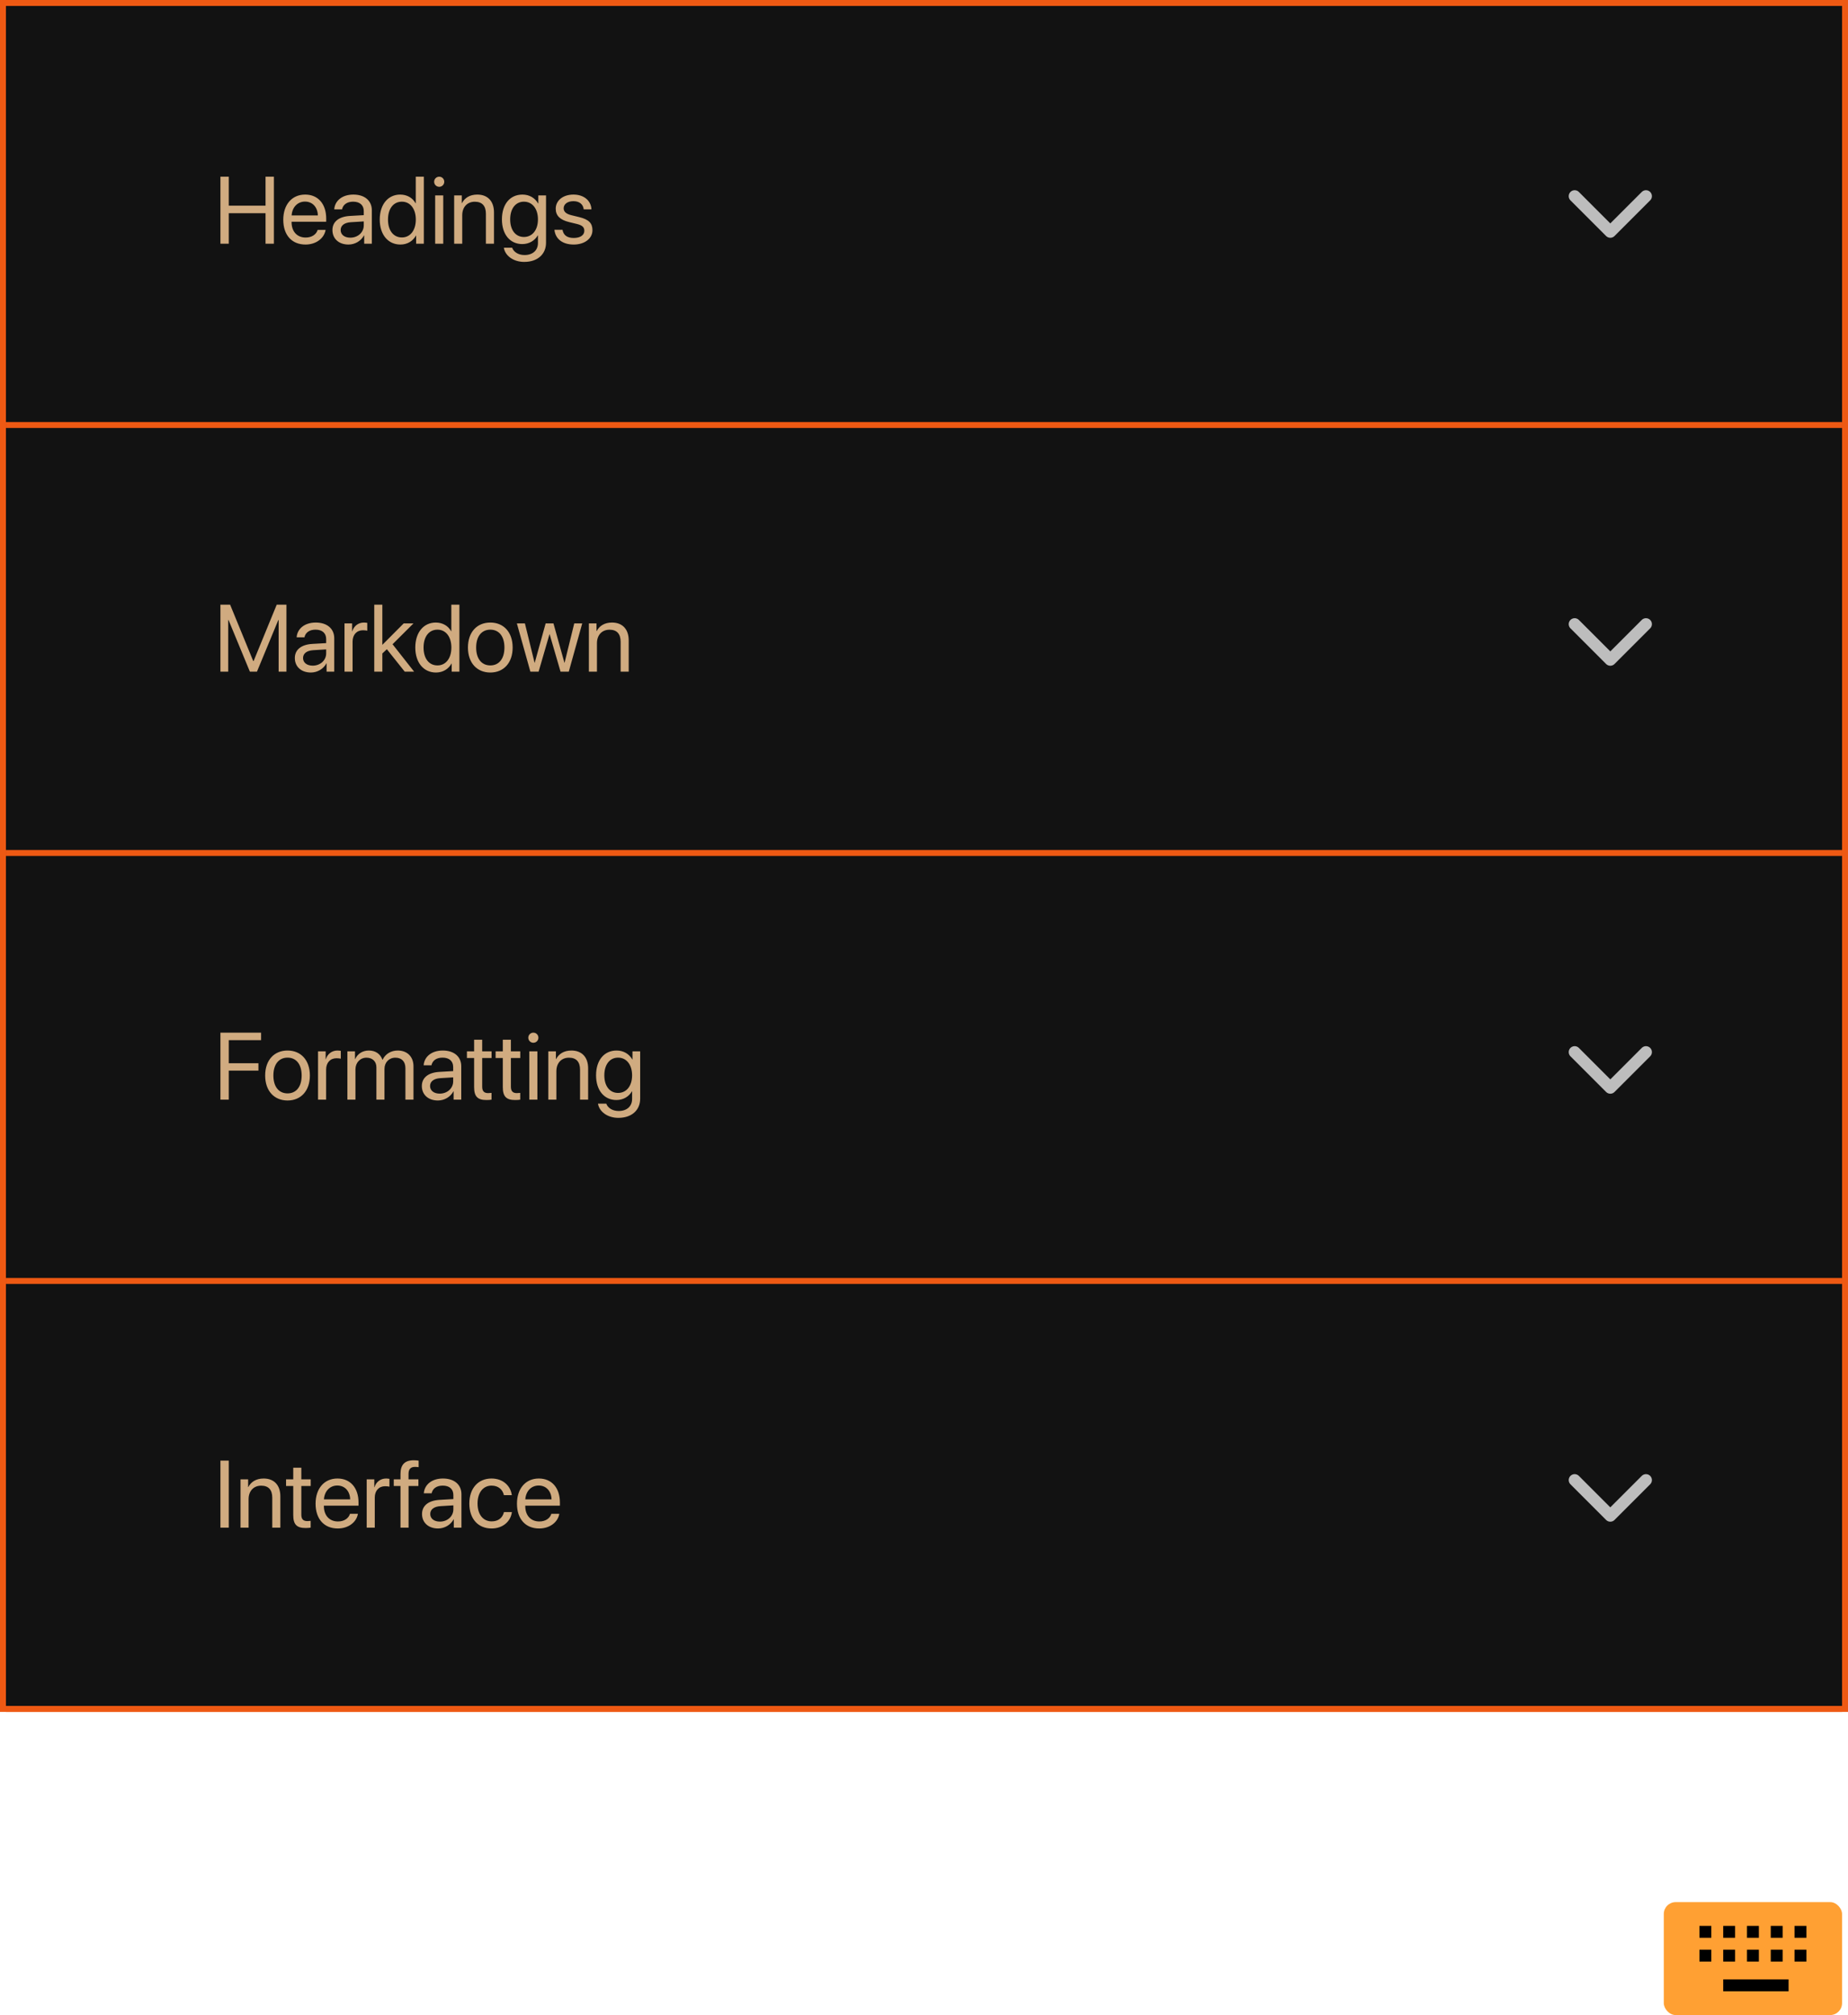
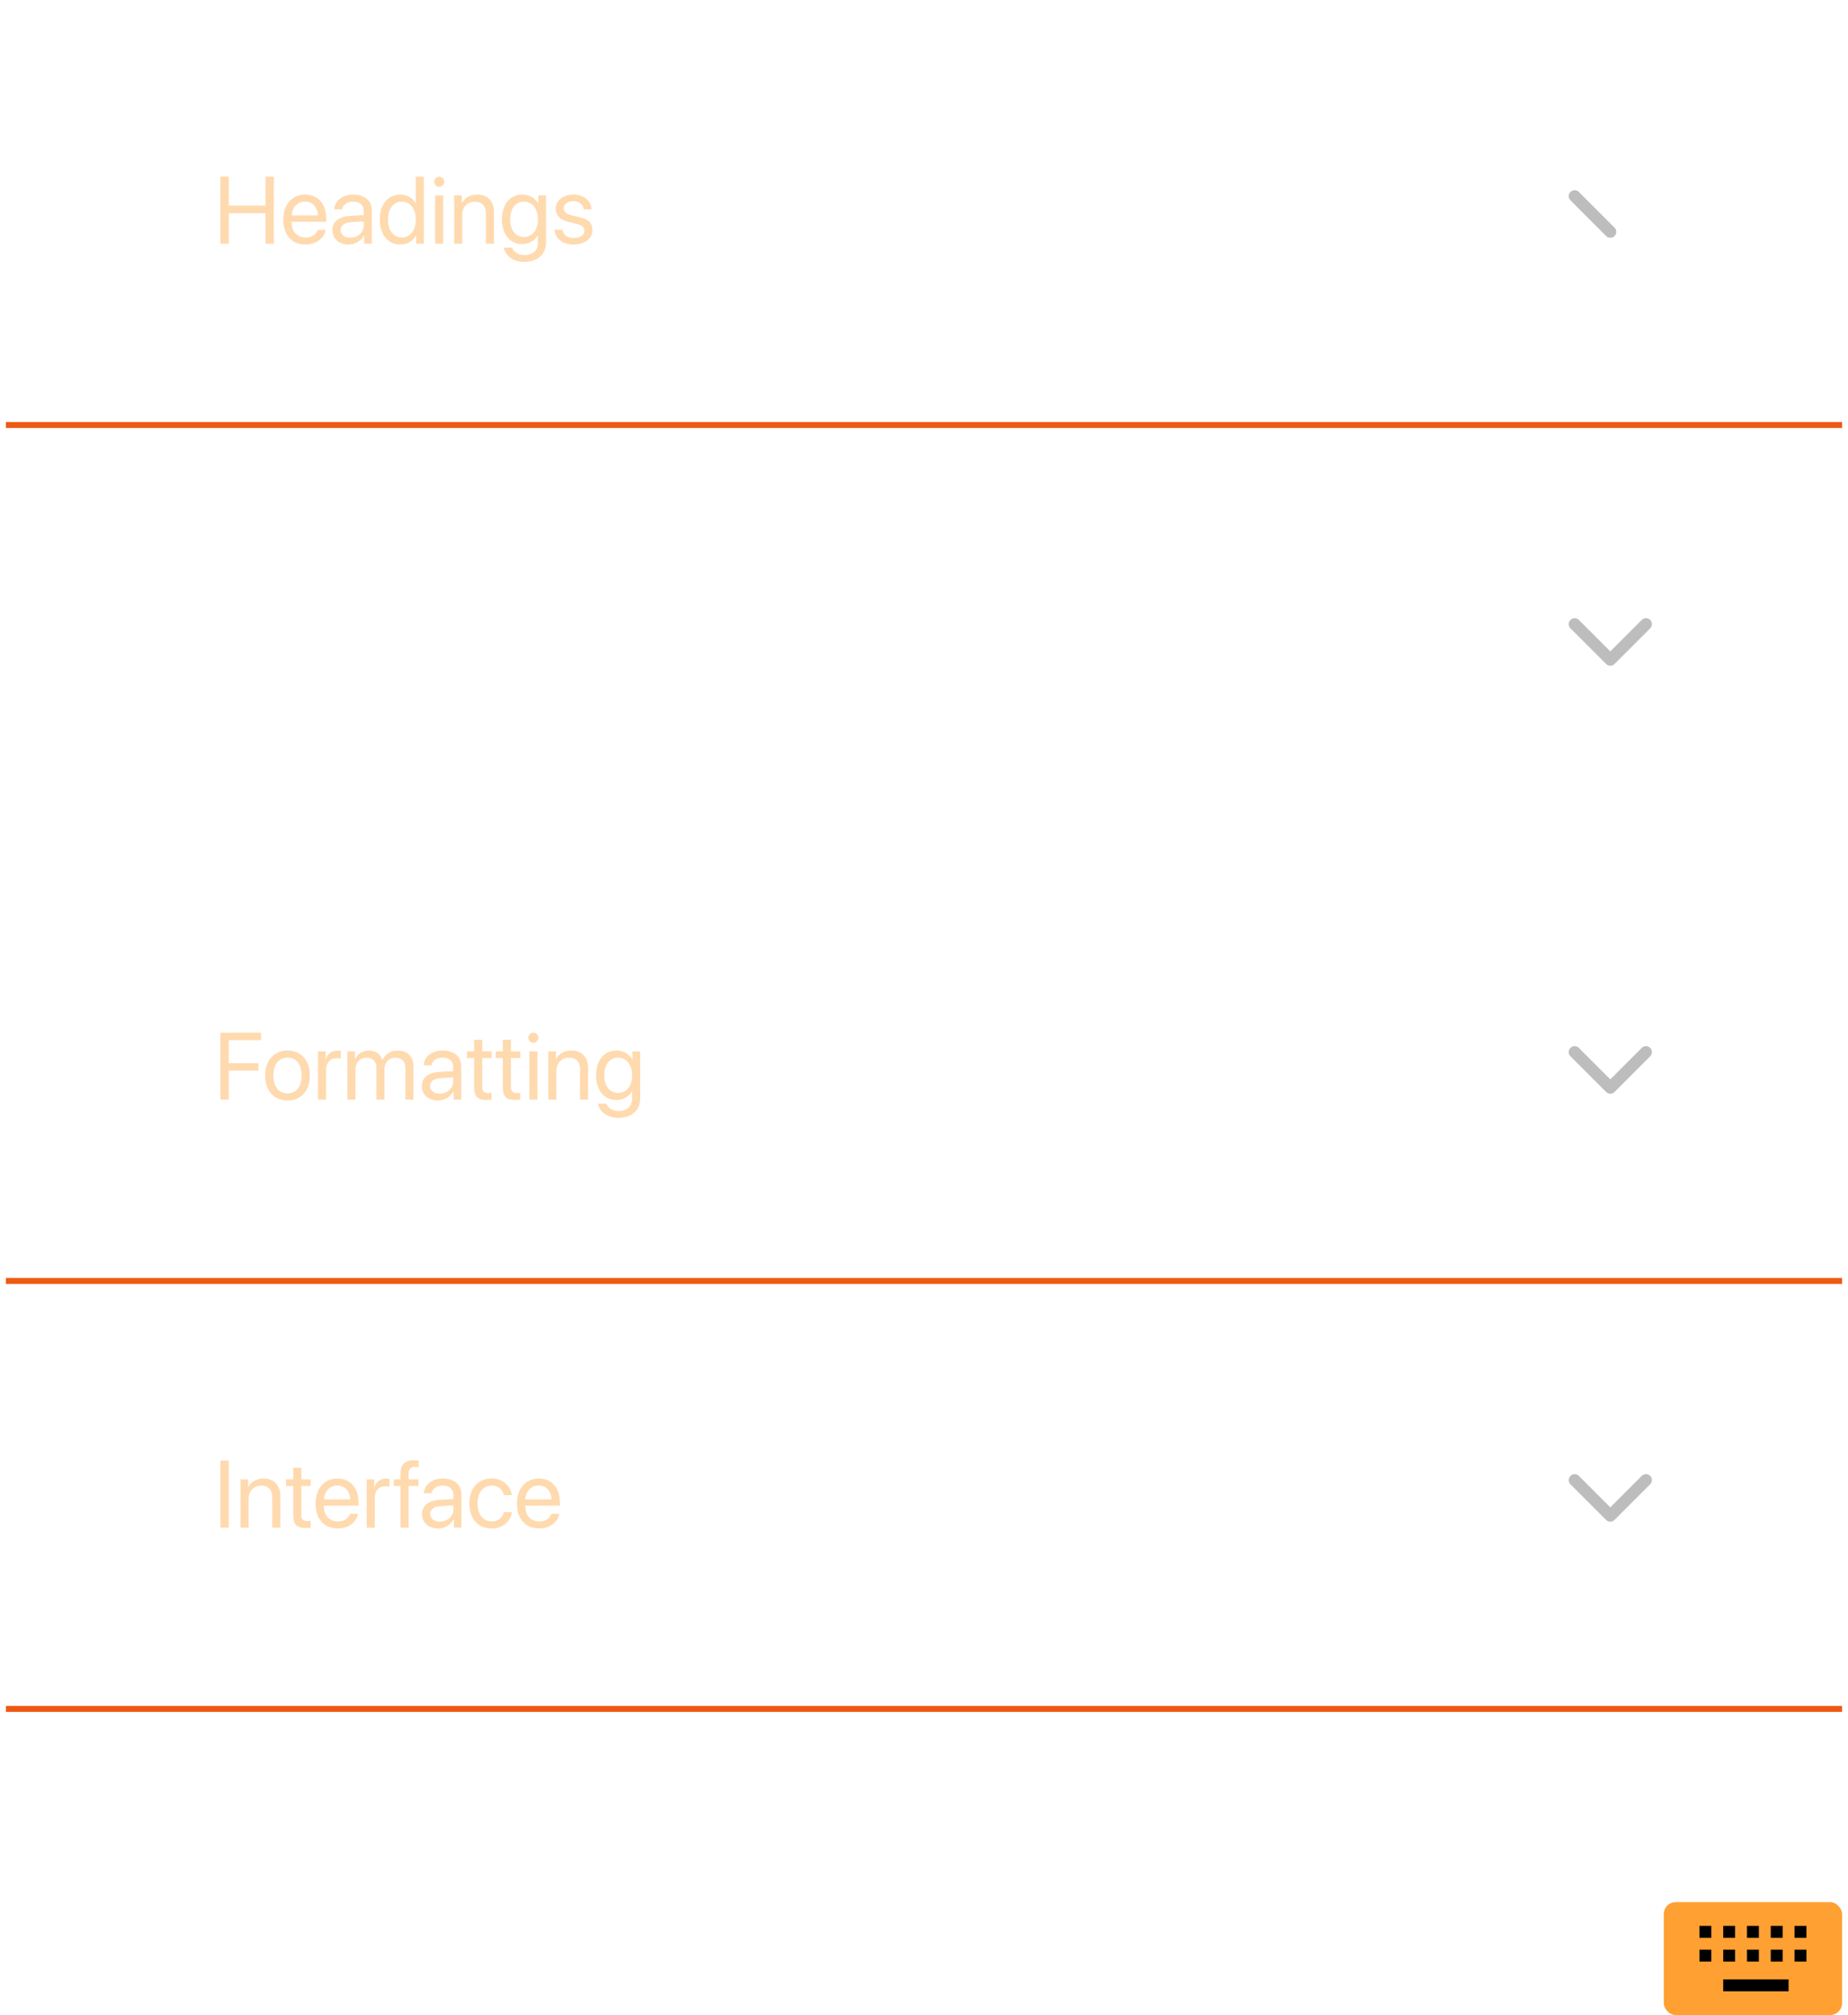
<svg xmlns="http://www.w3.org/2000/svg" width="311" height="339" viewBox="0 0 311 339" fill="none">
-   <rect x="0.5" y="0.5" width="310" height="287" fill="#121212" stroke="#EE5913" />
  <path opacity="0.8" d="M46.094 41V29.727H44.688V34.602H38.5V29.727H37.094V41H38.5V35.867H44.688V41H46.094ZM53.461 38.672C53.234 39.438 52.477 39.961 51.445 39.961C49.984 39.961 49.07 38.938 49.07 37.383V37.305H54.898V36.789C54.898 34.328 53.547 32.734 51.352 32.734C49.109 32.734 47.672 34.445 47.672 36.969C47.672 39.523 49.086 41.141 51.414 41.141C53.188 41.141 54.562 40.094 54.797 38.672H53.461ZM51.328 33.914C52.609 33.914 53.461 34.883 53.492 36.242H49.078C49.164 34.891 50.055 33.914 51.328 33.914ZM58.648 41.141C59.742 41.141 60.773 40.531 61.258 39.602H61.289V41H62.578V35.383C62.578 33.766 61.375 32.734 59.469 32.734C57.547 32.734 56.344 33.812 56.25 35.219H57.562C57.734 34.422 58.391 33.93 59.438 33.93C60.562 33.93 61.219 34.523 61.219 35.516V36.195L58.891 36.328C57.016 36.438 55.945 37.312 55.945 38.703C55.945 40.164 57.031 41.141 58.648 41.141ZM58.953 39.984C57.977 39.984 57.328 39.477 57.328 38.703C57.328 37.938 57.953 37.453 59.047 37.383L61.219 37.25V37.914C61.219 39.086 60.234 39.984 58.953 39.984ZM67.383 41.141C68.555 41.141 69.484 40.562 70.008 39.625H70.031V41H71.328V29.727H69.969V34.195H69.938C69.453 33.305 68.516 32.734 67.352 32.734C65.305 32.734 63.906 34.391 63.906 36.938C63.906 39.484 65.312 41.141 67.383 41.141ZM67.641 33.93C69.039 33.93 69.977 35.125 69.977 36.938C69.977 38.758 69.039 39.945 67.641 39.945C66.203 39.945 65.297 38.781 65.297 36.938C65.297 35.102 66.203 33.93 67.641 33.93ZM73.914 31.43C74.391 31.43 74.766 31.047 74.766 30.578C74.766 30.102 74.391 29.727 73.914 29.727C73.445 29.727 73.062 30.102 73.062 30.578C73.062 31.047 73.445 31.43 73.914 31.43ZM73.234 41H74.594V32.875H73.234V41ZM76.43 41H77.789V36.219C77.789 34.844 78.625 33.938 79.906 33.938C81.156 33.938 81.773 34.656 81.773 35.969V41H83.133V35.727C83.133 33.883 82.102 32.734 80.32 32.734C79.062 32.734 78.195 33.297 77.742 34.172H77.711V32.875H76.43V41ZM88.219 44.062C90.461 44.062 91.891 42.773 91.891 40.836V32.875H90.594V34.242H90.57C90.031 33.297 89.078 32.734 87.93 32.734C85.828 32.734 84.469 34.359 84.469 36.906C84.469 39.43 85.828 41.062 87.898 41.062C89.039 41.062 90 40.484 90.5 39.602H90.531V40.883C90.531 42.094 89.68 42.906 88.273 42.906C87.258 42.906 86.453 42.414 86.188 41.672H84.789C85.016 43.055 86.43 44.062 88.219 44.062ZM88.172 39.867C86.773 39.867 85.859 38.727 85.859 36.906C85.859 35.086 86.773 33.93 88.172 33.93C89.586 33.93 90.531 35.117 90.531 36.906C90.531 38.695 89.586 39.867 88.172 39.867ZM93.523 35.117C93.523 36.289 94.266 37 95.797 37.367L97.086 37.68C98.016 37.906 98.336 38.242 98.336 38.828C98.336 39.562 97.656 40.031 96.555 40.031C95.453 40.031 94.828 39.586 94.664 38.656H93.305C93.461 40.18 94.648 41.141 96.555 41.141C98.367 41.141 99.703 40.141 99.703 38.727C99.703 37.562 99.109 36.922 97.469 36.523L96.18 36.211C95.273 35.992 94.859 35.609 94.859 35.047C94.859 34.336 95.516 33.844 96.508 33.844C97.508 33.844 98.133 34.367 98.234 35.219H99.531C99.477 33.781 98.289 32.734 96.508 32.734C94.75 32.734 93.523 33.727 93.523 35.117Z" fill="#FFD09B" />
-   <path opacity="0.8" d="M48.203 113V101.727H46.57L42.68 111.211H42.617L38.727 101.727H37.094V113H38.406V104.312H38.461L42.055 113H43.242L46.836 104.312H46.891V113H48.203ZM52.32 113.141C53.414 113.141 54.445 112.531 54.93 111.602H54.961V113H56.25V107.383C56.25 105.766 55.047 104.734 53.141 104.734C51.219 104.734 50.016 105.812 49.922 107.219H51.234C51.406 106.422 52.062 105.93 53.109 105.93C54.234 105.93 54.891 106.523 54.891 107.516V108.195L52.562 108.328C50.688 108.438 49.617 109.312 49.617 110.703C49.617 112.164 50.703 113.141 52.32 113.141ZM52.625 111.984C51.648 111.984 51 111.477 51 110.703C51 109.938 51.625 109.453 52.719 109.383L54.891 109.25V109.914C54.891 111.086 53.906 111.984 52.625 111.984ZM57.977 113H59.336V107.938C59.336 106.789 60.023 106.031 61.078 106.031C61.406 106.031 61.695 106.07 61.805 106.109V104.789C61.695 104.773 61.492 104.734 61.258 104.734C60.305 104.734 59.555 105.305 59.289 106.203H59.258V104.875H57.977V113ZM64.344 109.938L65.102 109.219L68.117 113H69.695L66.062 108.383L69.586 104.875H67.938L64.344 108.484V101.727H62.984V113H64.344V109.938ZM73.367 113.141C74.539 113.141 75.469 112.562 75.992 111.625H76.016V113H77.312V101.727H75.953V106.195H75.922C75.438 105.305 74.5 104.734 73.336 104.734C71.289 104.734 69.891 106.391 69.891 108.938C69.891 111.484 71.297 113.141 73.367 113.141ZM73.625 105.93C75.023 105.93 75.961 107.125 75.961 108.938C75.961 110.758 75.023 111.945 73.625 111.945C72.188 111.945 71.281 110.781 71.281 108.938C71.281 107.102 72.188 105.93 73.625 105.93ZM82.516 113.141C84.758 113.141 86.273 111.523 86.273 108.938C86.273 106.344 84.758 104.734 82.516 104.734C80.266 104.734 78.75 106.344 78.75 108.938C78.75 111.523 80.266 113.141 82.516 113.141ZM82.516 111.945C81.078 111.945 80.133 110.852 80.133 108.938C80.133 107.023 81.078 105.93 82.516 105.93C83.953 105.93 84.891 107.023 84.891 108.938C84.891 110.852 83.953 111.945 82.516 111.945ZM97.984 104.875H96.641L95.016 111.484H94.984L93.141 104.875H91.828L89.992 111.484H89.961L88.336 104.875H86.984L89.258 113H90.641L92.469 106.711H92.5L94.336 113H95.719L97.984 104.875ZM99.102 113H100.461V108.219C100.461 106.844 101.297 105.938 102.578 105.938C103.828 105.938 104.445 106.656 104.445 107.969V113H105.805V107.727C105.805 105.883 104.773 104.734 102.992 104.734C101.734 104.734 100.867 105.297 100.414 106.172H100.383V104.875H99.102V113Z" fill="#FFD09B" />
  <path opacity="0.8" d="M38.5 185V180.117H43.492V178.867H38.5V174.992H43.938V173.727H37.094V185H38.5ZM48.391 185.141C50.633 185.141 52.148 183.523 52.148 180.938C52.148 178.344 50.633 176.734 48.391 176.734C46.141 176.734 44.625 178.344 44.625 180.938C44.625 183.523 46.141 185.141 48.391 185.141ZM48.391 183.945C46.953 183.945 46.008 182.852 46.008 180.938C46.008 179.023 46.953 177.93 48.391 177.93C49.828 177.93 50.766 179.023 50.766 180.938C50.766 182.852 49.828 183.945 48.391 183.945ZM53.523 185H54.883V179.938C54.883 178.789 55.57 178.031 56.625 178.031C56.953 178.031 57.242 178.07 57.352 178.109V176.789C57.242 176.773 57.039 176.734 56.805 176.734C55.852 176.734 55.102 177.305 54.836 178.203H54.805V176.875H53.523V185ZM58.461 185H59.82V179.906C59.82 178.781 60.602 177.938 61.68 177.938C62.688 177.938 63.344 178.578 63.344 179.555V185H64.703V179.836C64.703 178.734 65.461 177.938 66.539 177.938C67.609 177.938 68.227 178.594 68.227 179.703V185H69.586V179.391C69.586 177.781 68.547 176.734 66.938 176.734C65.797 176.734 64.844 177.312 64.391 178.281H64.359C64.008 177.297 63.188 176.734 62.078 176.734C60.984 176.734 60.156 177.312 59.773 178.172H59.742V176.875H58.461V185ZM73.695 185.141C74.789 185.141 75.82 184.531 76.305 183.602H76.336V185H77.625V179.383C77.625 177.766 76.422 176.734 74.516 176.734C72.594 176.734 71.391 177.812 71.297 179.219H72.609C72.781 178.422 73.438 177.93 74.484 177.93C75.609 177.93 76.266 178.523 76.266 179.516V180.195L73.938 180.328C72.062 180.438 70.992 181.312 70.992 182.703C70.992 184.164 72.078 185.141 73.695 185.141ZM74 183.984C73.023 183.984 72.375 183.477 72.375 182.703C72.375 181.938 73 181.453 74.094 181.383L76.266 181.25V181.914C76.266 183.086 75.281 183.984 74 183.984ZM79.789 174.914V176.875H78.578V177.992H79.789V182.891C79.789 184.453 80.367 185.062 81.859 185.062C82.18 185.062 82.555 185.039 82.719 185V183.859C82.625 183.875 82.312 183.898 82.156 183.898C81.461 183.898 81.148 183.562 81.148 182.82V177.992H82.727V176.875H81.148V174.914H79.789ZM84.617 174.914V176.875H83.406V177.992H84.617V182.891C84.617 184.453 85.195 185.062 86.688 185.062C87.008 185.062 87.383 185.039 87.547 185V183.859C87.453 183.875 87.141 183.898 86.984 183.898C86.289 183.898 85.977 183.562 85.977 182.82V177.992H87.555V176.875H85.977V174.914H84.617ZM89.758 175.43C90.234 175.43 90.609 175.047 90.609 174.578C90.609 174.102 90.234 173.727 89.758 173.727C89.289 173.727 88.906 174.102 88.906 174.578C88.906 175.047 89.289 175.43 89.758 175.43ZM89.078 185H90.438V176.875H89.078V185ZM92.273 185H93.633V180.219C93.633 178.844 94.469 177.938 95.75 177.938C97 177.938 97.617 178.656 97.617 179.969V185H98.977V179.727C98.977 177.883 97.945 176.734 96.164 176.734C94.906 176.734 94.039 177.297 93.586 178.172H93.555V176.875H92.273V185ZM104.062 188.062C106.305 188.062 107.734 186.773 107.734 184.836V176.875H106.438V178.242H106.414C105.875 177.297 104.922 176.734 103.773 176.734C101.672 176.734 100.312 178.359 100.312 180.906C100.312 183.43 101.672 185.062 103.742 185.062C104.883 185.062 105.844 184.484 106.344 183.602H106.375V184.883C106.375 186.094 105.523 186.906 104.117 186.906C103.102 186.906 102.297 186.414 102.031 185.672H100.633C100.859 187.055 102.273 188.062 104.062 188.062ZM104.016 183.867C102.617 183.867 101.703 182.727 101.703 180.906C101.703 179.086 102.617 177.93 104.016 177.93C105.43 177.93 106.375 179.117 106.375 180.906C106.375 182.695 105.43 183.867 104.016 183.867Z" fill="#FFD09B" />
  <path opacity="0.8" d="M38.5 257V245.727H37.094V257H38.5ZM40.477 257H41.836V252.219C41.836 250.844 42.672 249.938 43.953 249.938C45.203 249.938 45.82 250.656 45.82 251.969V257H47.18V251.727C47.18 249.883 46.148 248.734 44.367 248.734C43.109 248.734 42.242 249.297 41.789 250.172H41.758V248.875H40.477V257ZM49.352 246.914V248.875H48.141V249.992H49.352V254.891C49.352 256.453 49.93 257.062 51.422 257.062C51.742 257.062 52.117 257.039 52.281 257V255.859C52.188 255.875 51.875 255.898 51.719 255.898C51.023 255.898 50.711 255.562 50.711 254.82V249.992H52.289V248.875H50.711V246.914H49.352ZM58.898 254.672C58.672 255.438 57.914 255.961 56.883 255.961C55.422 255.961 54.508 254.938 54.508 253.383V253.305H60.336V252.789C60.336 250.328 58.984 248.734 56.789 248.734C54.547 248.734 53.109 250.445 53.109 252.969C53.109 255.523 54.523 257.141 56.852 257.141C58.625 257.141 60 256.094 60.234 254.672H58.898ZM56.766 249.914C58.047 249.914 58.898 250.883 58.93 252.242H54.516C54.602 250.891 55.492 249.914 56.766 249.914ZM61.711 257H63.07V251.938C63.07 250.789 63.758 250.031 64.812 250.031C65.141 250.031 65.43 250.07 65.539 250.109V248.789C65.43 248.773 65.227 248.734 64.992 248.734C64.039 248.734 63.289 249.305 63.023 250.203H62.992V248.875H61.711V257ZM67.398 257H68.758V249.992H70.414V248.875H68.75V247.977C68.75 247.172 69.102 246.781 69.836 246.781C70.062 246.781 70.289 246.805 70.453 246.828V245.727C70.258 245.695 69.93 245.664 69.625 245.664C68.125 245.664 67.398 246.406 67.398 247.969V248.875H66.266V249.992H67.398V257ZM73.727 257.141C74.82 257.141 75.852 256.531 76.336 255.602H76.367V257H77.656V251.383C77.656 249.766 76.453 248.734 74.547 248.734C72.625 248.734 71.422 249.812 71.328 251.219H72.641C72.812 250.422 73.469 249.93 74.516 249.93C75.641 249.93 76.297 250.523 76.297 251.516V252.195L73.969 252.328C72.094 252.438 71.023 253.312 71.023 254.703C71.023 256.164 72.109 257.141 73.727 257.141ZM74.031 255.984C73.055 255.984 72.406 255.477 72.406 254.703C72.406 253.938 73.031 253.453 74.125 253.383L76.297 253.25V253.914C76.297 255.086 75.312 255.984 74.031 255.984ZM86.133 251.539C85.961 250.078 84.75 248.734 82.719 248.734C80.477 248.734 78.984 250.375 78.984 252.938C78.984 255.555 80.484 257.141 82.734 257.141C84.578 257.141 85.938 256 86.148 254.383H84.812C84.578 255.359 83.852 255.945 82.742 255.945C81.336 255.945 80.367 254.828 80.367 252.938C80.367 251.094 81.32 249.93 82.727 249.93C83.922 249.93 84.609 250.656 84.805 251.539H86.133ZM92.789 254.672C92.562 255.438 91.805 255.961 90.773 255.961C89.312 255.961 88.398 254.938 88.398 253.383V253.305H94.227V252.789C94.227 250.328 92.875 248.734 90.68 248.734C88.438 248.734 87 250.445 87 252.969C87 255.523 88.414 257.141 90.742 257.141C92.516 257.141 93.891 256.094 94.125 254.672H92.789ZM90.656 249.914C91.938 249.914 92.789 250.883 92.82 252.242H88.406C88.492 250.891 89.383 249.914 90.656 249.914Z" fill="#FFD09B" />
  <line x1="1" y1="287.5" x2="310" y2="287.5" stroke="#EE5913" />
  <line x1="1" y1="215.5" x2="310" y2="215.5" stroke="#EE5913" />
-   <line x1="1" y1="143.5" x2="310" y2="143.5" stroke="#EE5913" />
  <line x1="1" y1="71.5" x2="310" y2="71.5" stroke="#EE5913" />
-   <path d="M265 33L271 39L277 33" stroke="#BDBDBD" stroke-width="2" stroke-linecap="round" stroke-linejoin="round" />
+   <path d="M265 33L271 39" stroke="#BDBDBD" stroke-width="2" stroke-linecap="round" stroke-linejoin="round" />
  <path d="M265 105L271 111L277 105" stroke="#BDBDBD" stroke-width="2" stroke-linecap="round" stroke-linejoin="round" />
  <path d="M265 177L271 183L277 177" stroke="#BDBDBD" stroke-width="2" stroke-linecap="round" stroke-linejoin="round" />
  <path d="M265 249L271 255L277 249" stroke="#BDBDBD" stroke-width="2" stroke-linecap="round" stroke-linejoin="round" />
  <rect x="280" y="320" width="30" height="19" rx="2" fill="#FFA033" />
  <rect x="286" y="324" width="2" height="2" fill="black" />
  <rect x="286" y="328" width="2" height="2" fill="black" />
  <rect x="290" y="324" width="2" height="2" fill="black" />
  <rect x="290" y="328" width="2" height="2" fill="black" />
  <rect x="298" y="324" width="2" height="2" fill="black" />
  <rect x="298" y="328" width="2" height="2" fill="black" />
  <rect x="294" y="324" width="2" height="2" fill="black" />
  <rect x="294" y="328" width="2" height="2" fill="black" />
  <rect x="290" y="333" width="11" height="2" fill="black" />
  <rect x="302" y="324" width="2" height="2" fill="black" />
  <rect x="302" y="328" width="2" height="2" fill="black" />
</svg>